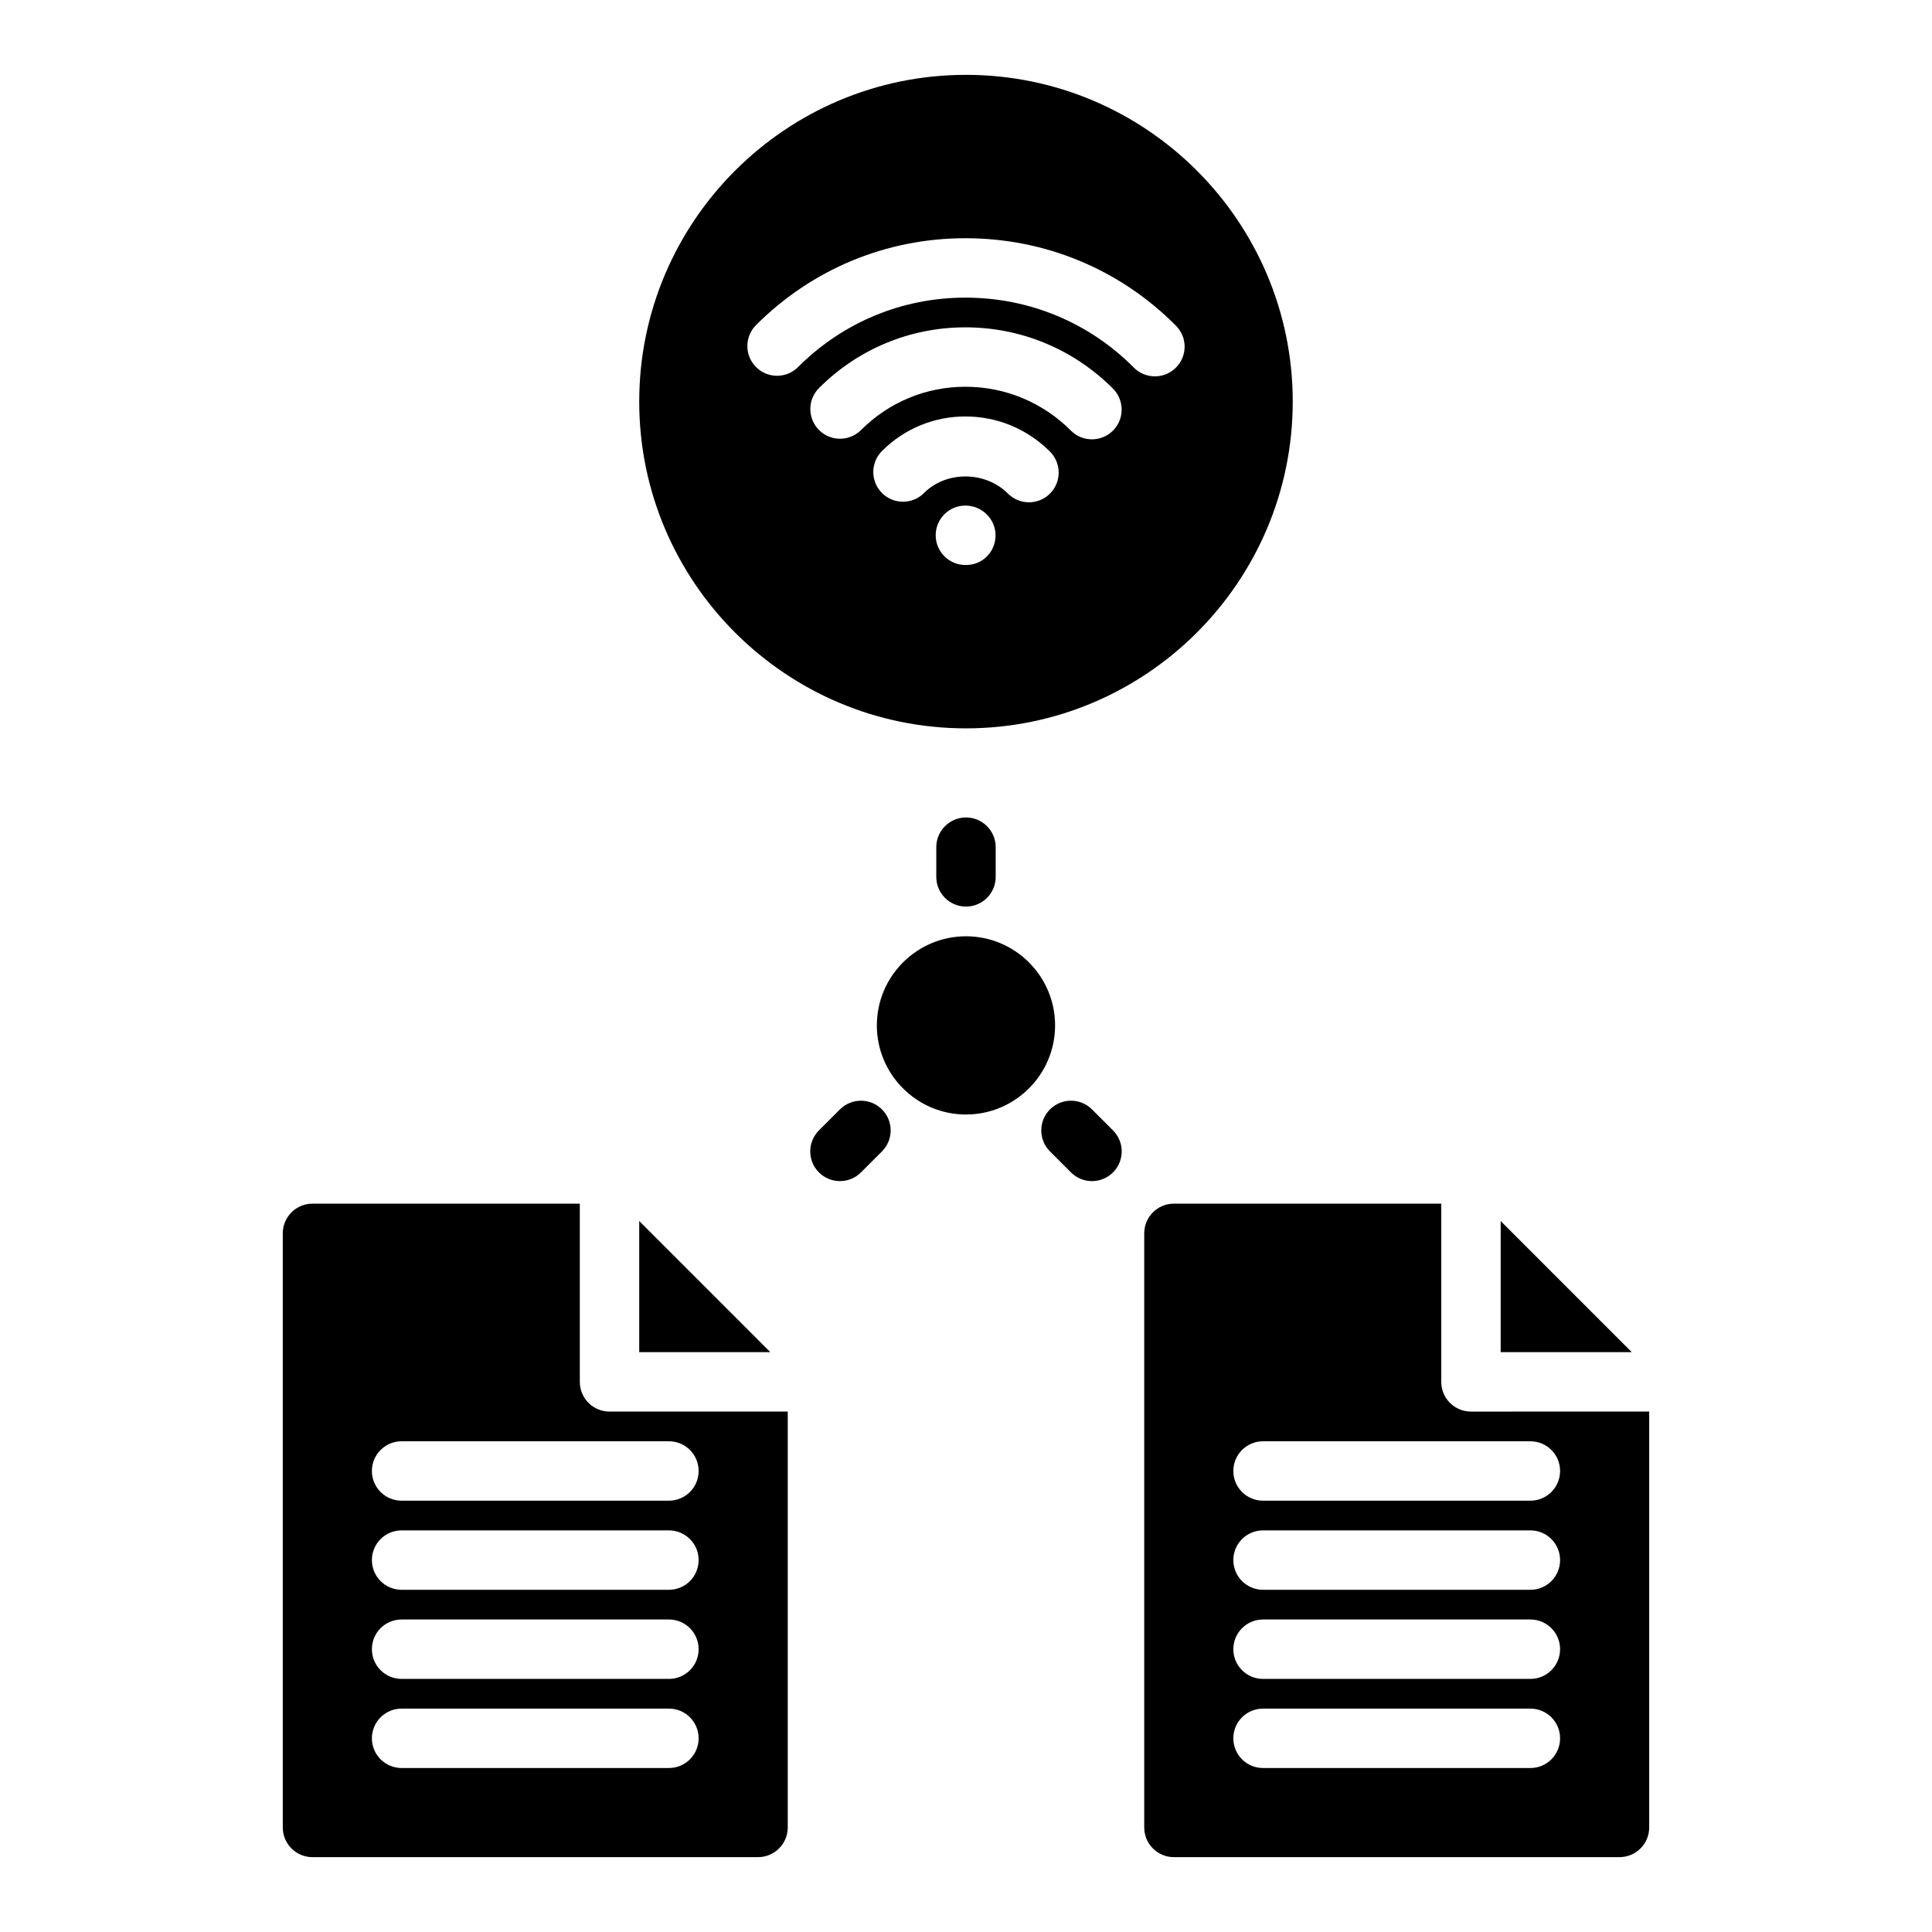
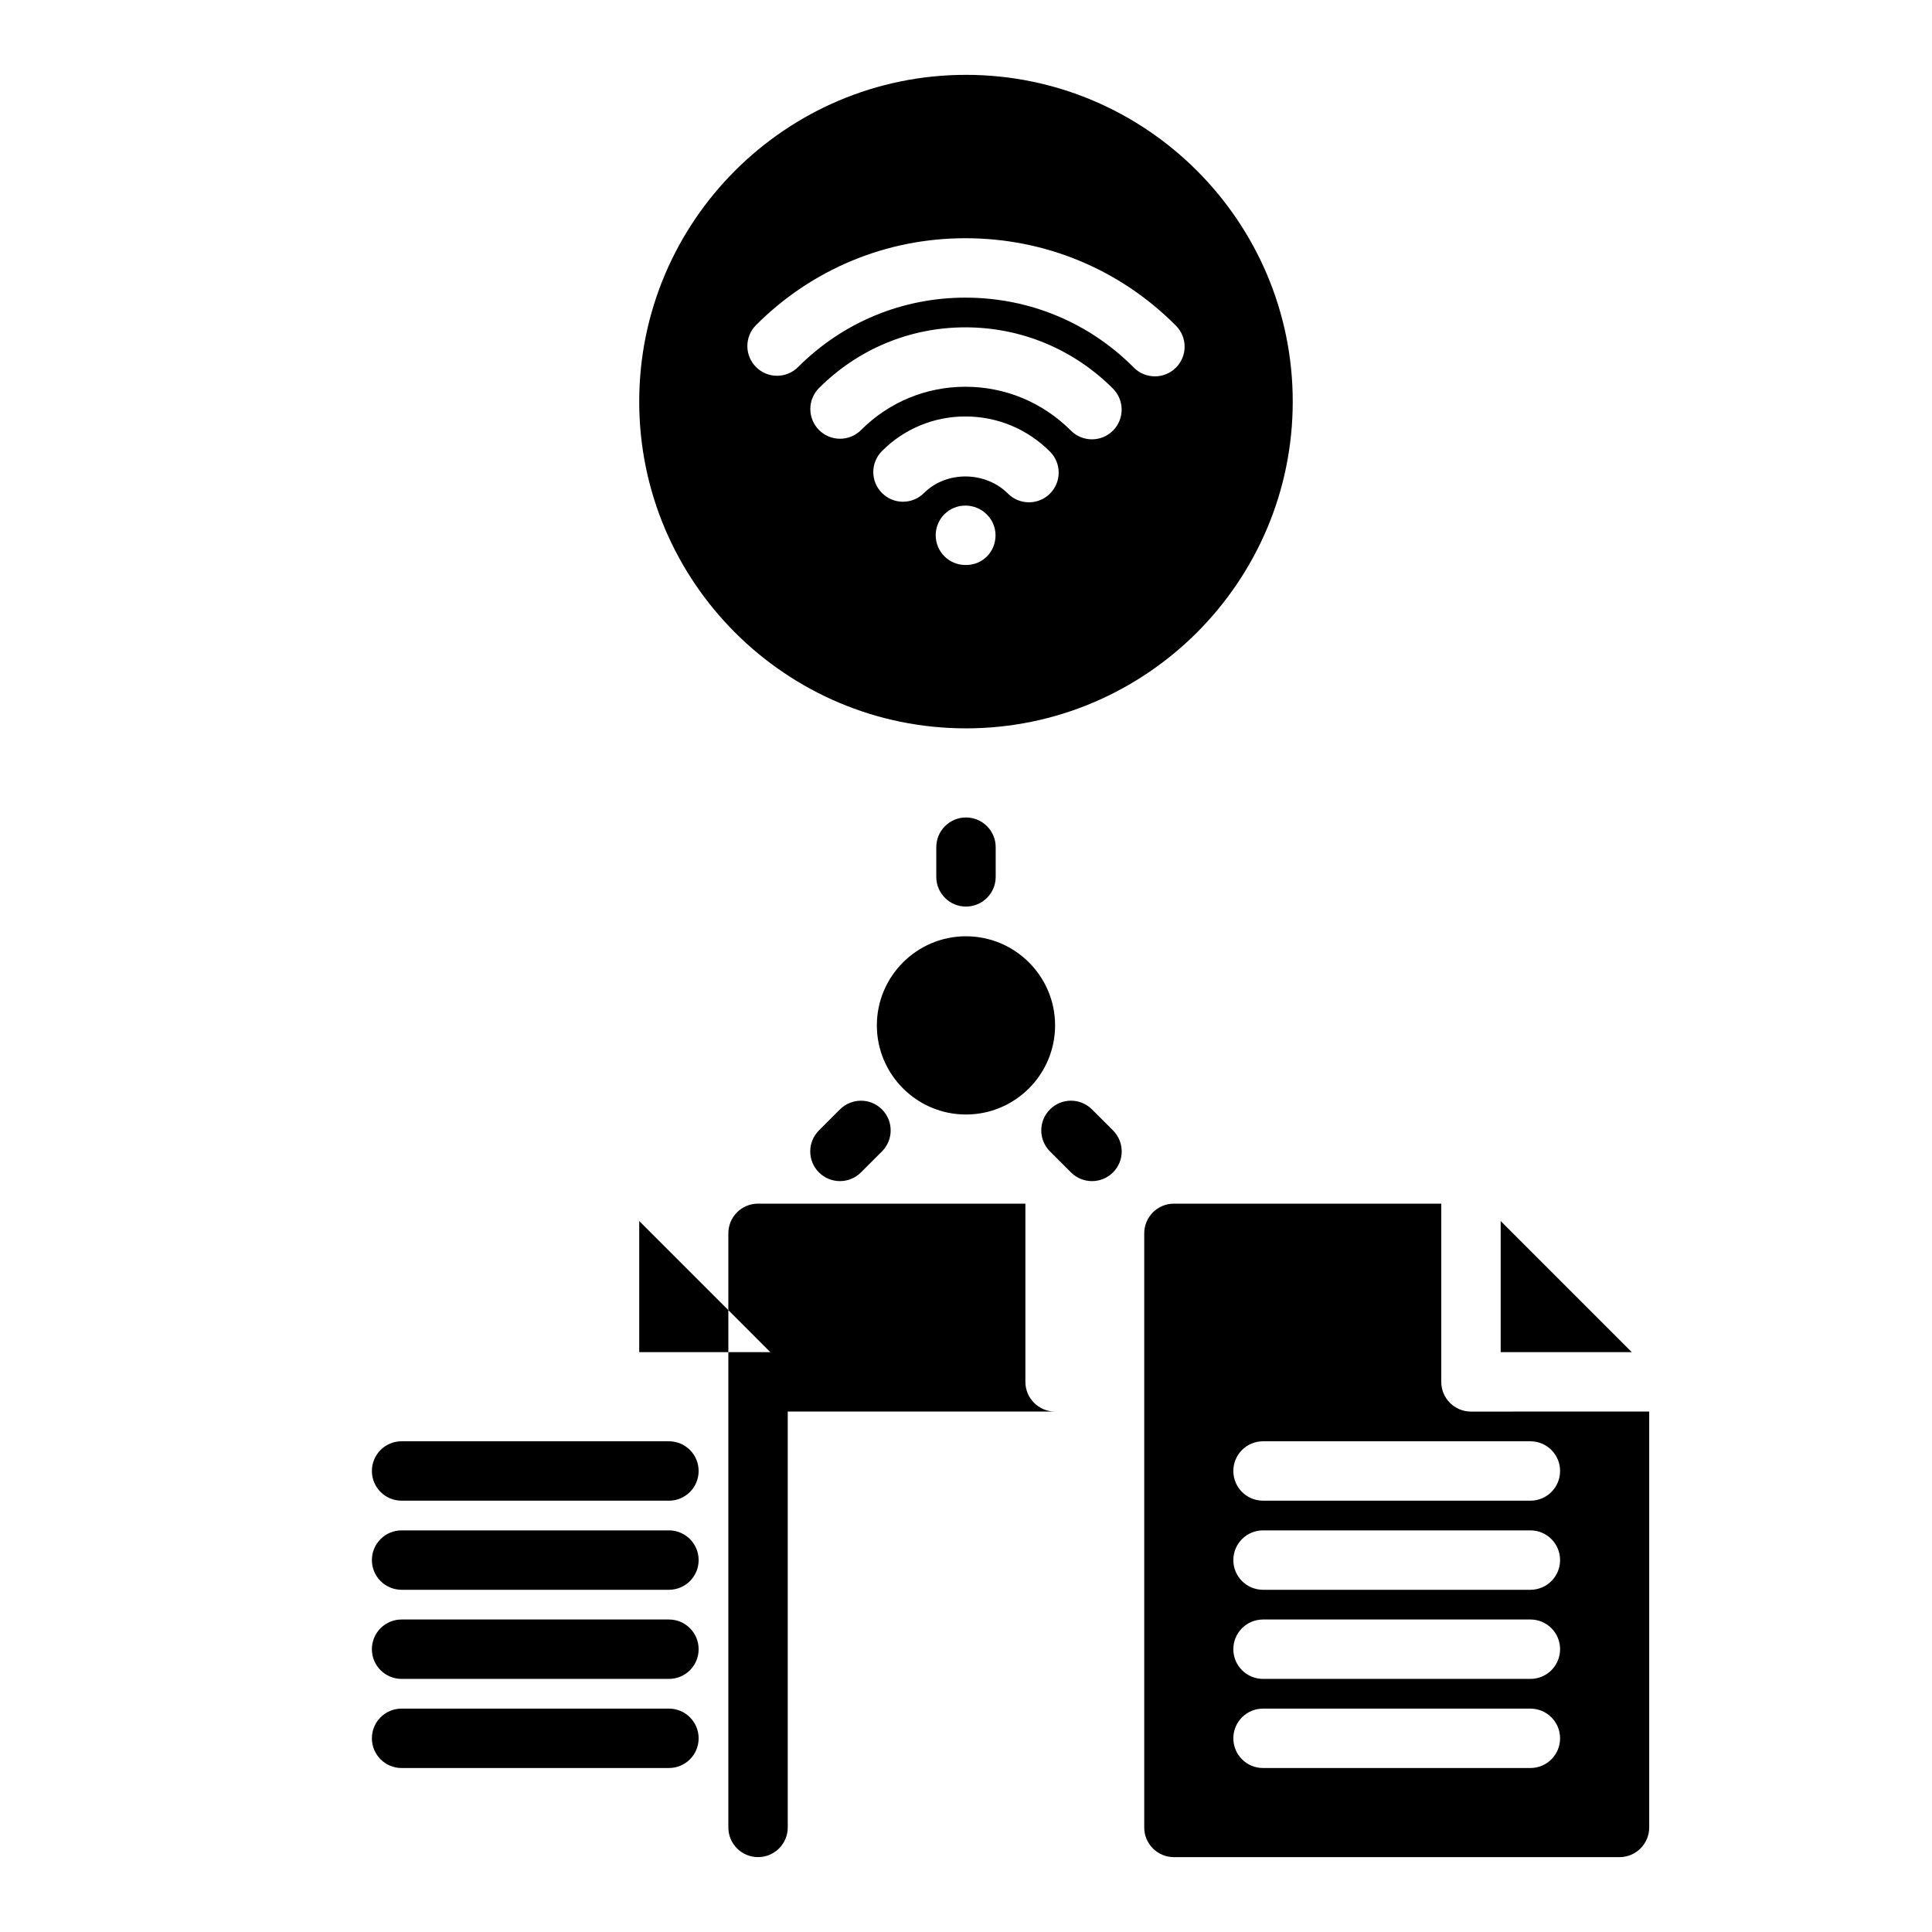
<svg xmlns="http://www.w3.org/2000/svg" fill="#000000" width="800px" height="800px" version="1.1" viewBox="144 144 512 512">
-   <path d="m423.61 415.74c0 13.02-10.598 23.617-23.617 23.617-13.02 0-23.617-10.598-23.617-23.617 0-13.02 10.598-23.617 23.617-23.617 13.023 0 23.617 10.598 23.617 23.617zm-23.613-31.488c4.344 0 7.871-3.519 7.871-7.871v-7.871c0-4.352-3.527-7.871-7.871-7.871s-7.871 3.519-7.871 7.871v7.871c-0.004 4.352 3.523 7.871 7.871 7.871zm-33.402 53.75-5.566 5.566c-3.078 3.078-3.078 8.055 0 11.133 1.535 1.535 3.551 2.305 5.566 2.305s4.031-0.77 5.566-2.305l5.566-5.566c3.078-3.078 3.078-8.055 0-11.133s-8.055-3.07-11.133 0zm72.359 5.566-5.566-5.566c-3.078-3.078-8.055-3.078-11.133 0-3.078 3.078-3.078 8.055 0 11.133l5.566 5.566c1.535 1.535 3.551 2.305 5.566 2.305s4.031-0.77 5.566-2.305c3.078-3.07 3.078-8.055 0-11.133zm47.633-193.14c0 47.742-38.848 86.594-86.594 86.594-47.742 0-86.594-38.848-86.594-86.594 0.004-47.742 38.852-86.594 86.598-86.594 47.742 0 86.59 38.852 86.59 86.594zm-78.758 35.426c0-4.352-3.637-7.871-7.988-7.871s-7.871 3.519-7.871 7.871c0 4.352 3.527 7.871 7.871 7.871h0.227c4.352 0 7.762-3.519 7.762-7.871zm14.422-22.176c-6.008-6.008-13.957-9.312-22.414-9.312-8.344 0-16.191 3.25-22.098 9.156-3.078 3.078-3.078 8.055 0 11.133 3.078 3.078 8.055 3.078 11.133 0 5.934-5.934 16.262-5.824 22.246 0.156 1.535 1.535 3.551 2.305 5.566 2.305s4.031-0.77 5.566-2.305c3.078-3.082 3.078-8.062 0-11.133zm16.688-16.699c-10.469-10.469-24.355-16.23-39.102-16.23-14.633 0-28.41 5.715-38.785 16.082-3.078 3.078-3.078 8.055 0 11.133 3.07 3.078 8.055 3.078 11.133 0 7.398-7.391 17.223-11.469 27.656-11.469 10.539 0 20.477 4.125 27.969 11.629 1.535 1.535 3.551 2.305 5.566 2.305s4.031-0.77 5.566-2.305c3.074-3.082 3.074-8.066-0.004-11.145zm16.703-16.664c-14.844-14.949-34.668-23.184-55.805-23.184-20.941 0-40.637 8.172-55.473 23.012-3.078 3.078-3.078 8.055 0 11.133 3.078 3.078 8.055 3.078 11.133 0 11.859-11.867 27.605-18.398 44.34-18.398 16.91 0 32.77 6.582 44.641 18.539 1.535 1.543 3.559 2.32 5.582 2.32 2.008 0 4.016-0.762 5.551-2.289 3.086-3.055 3.102-8.039 0.031-11.133zm-142.24 237.27v34.75h34.746zm39.359 50.492v110.21c0 4.352-3.527 7.871-7.871 7.871l-118.08 0.004c-4.344 0-7.871-3.519-7.871-7.871v-157.44c0-4.352 3.527-7.871 7.871-7.871h70.848v47.23c0 4.352 3.527 7.871 7.871 7.871zm-23.617 86.594c0-4.352-3.527-7.871-7.871-7.871h-70.848c-4.344 0-7.871 3.519-7.871 7.871s3.527 7.871 7.871 7.871h70.848c4.348 0 7.871-3.519 7.871-7.871zm0-23.617c0-4.352-3.527-7.871-7.871-7.871h-70.848c-4.344 0-7.871 3.519-7.871 7.871 0 4.352 3.527 7.871 7.871 7.871h70.848c4.348 0 7.871-3.516 7.871-7.871zm0-23.617c0-4.352-3.527-7.871-7.871-7.871h-70.848c-4.344 0-7.871 3.519-7.871 7.871s3.527 7.871 7.871 7.871h70.848c4.348 0.004 7.871-3.516 7.871-7.871zm0-23.613c0-4.352-3.527-7.871-7.871-7.871h-70.848c-4.344 0-7.871 3.519-7.871 7.871 0 4.352 3.527 7.871 7.871 7.871h70.848c4.348 0 7.871-3.519 7.871-7.871zm212.55-66.238v34.75h34.746zm39.359 50.492v110.21c0 4.352-3.519 7.871-7.871 7.871l-118.08 0.004c-4.352 0-7.871-3.519-7.871-7.871v-157.44c0-4.352 3.519-7.871 7.871-7.871h70.848v47.23c0 4.352 3.519 7.871 7.871 7.871zm-23.617 86.594c0-4.352-3.519-7.871-7.871-7.871h-70.848c-4.352 0-7.871 3.519-7.871 7.871s3.519 7.871 7.871 7.871h70.848c4.356 0 7.871-3.519 7.871-7.871zm0-23.617c0-4.352-3.519-7.871-7.871-7.871h-70.848c-4.352 0-7.871 3.519-7.871 7.871 0 4.352 3.519 7.871 7.871 7.871h70.848c4.356 0 7.871-3.516 7.871-7.871zm0-23.617c0-4.352-3.519-7.871-7.871-7.871h-70.848c-4.352 0-7.871 3.519-7.871 7.871s3.519 7.871 7.871 7.871h70.848c4.356 0.004 7.871-3.516 7.871-7.871zm0-23.613c0-4.352-3.519-7.871-7.871-7.871h-70.848c-4.352 0-7.871 3.519-7.871 7.871 0 4.352 3.519 7.871 7.871 7.871h70.848c4.356 0 7.871-3.519 7.871-7.871z" />
+   <path d="m423.61 415.74c0 13.02-10.598 23.617-23.617 23.617-13.02 0-23.617-10.598-23.617-23.617 0-13.02 10.598-23.617 23.617-23.617 13.023 0 23.617 10.598 23.617 23.617zm-23.613-31.488c4.344 0 7.871-3.519 7.871-7.871v-7.871c0-4.352-3.527-7.871-7.871-7.871s-7.871 3.519-7.871 7.871v7.871c-0.004 4.352 3.523 7.871 7.871 7.871zm-33.402 53.75-5.566 5.566c-3.078 3.078-3.078 8.055 0 11.133 1.535 1.535 3.551 2.305 5.566 2.305s4.031-0.77 5.566-2.305l5.566-5.566c3.078-3.078 3.078-8.055 0-11.133s-8.055-3.07-11.133 0zm72.359 5.566-5.566-5.566c-3.078-3.078-8.055-3.078-11.133 0-3.078 3.078-3.078 8.055 0 11.133l5.566 5.566c1.535 1.535 3.551 2.305 5.566 2.305s4.031-0.77 5.566-2.305c3.078-3.07 3.078-8.055 0-11.133zm47.633-193.14c0 47.742-38.848 86.594-86.594 86.594-47.742 0-86.594-38.848-86.594-86.594 0.004-47.742 38.852-86.594 86.598-86.594 47.742 0 86.59 38.852 86.59 86.594zm-78.758 35.426c0-4.352-3.637-7.871-7.988-7.871s-7.871 3.519-7.871 7.871c0 4.352 3.527 7.871 7.871 7.871h0.227c4.352 0 7.762-3.519 7.762-7.871zm14.422-22.176c-6.008-6.008-13.957-9.312-22.414-9.312-8.344 0-16.191 3.25-22.098 9.156-3.078 3.078-3.078 8.055 0 11.133 3.078 3.078 8.055 3.078 11.133 0 5.934-5.934 16.262-5.824 22.246 0.156 1.535 1.535 3.551 2.305 5.566 2.305s4.031-0.77 5.566-2.305c3.078-3.082 3.078-8.062 0-11.133zm16.688-16.699c-10.469-10.469-24.355-16.23-39.102-16.23-14.633 0-28.41 5.715-38.785 16.082-3.078 3.078-3.078 8.055 0 11.133 3.07 3.078 8.055 3.078 11.133 0 7.398-7.391 17.223-11.469 27.656-11.469 10.539 0 20.477 4.125 27.969 11.629 1.535 1.535 3.551 2.305 5.566 2.305s4.031-0.77 5.566-2.305c3.074-3.082 3.074-8.066-0.004-11.145zm16.703-16.664c-14.844-14.949-34.668-23.184-55.805-23.184-20.941 0-40.637 8.172-55.473 23.012-3.078 3.078-3.078 8.055 0 11.133 3.078 3.078 8.055 3.078 11.133 0 11.859-11.867 27.605-18.398 44.34-18.398 16.91 0 32.77 6.582 44.641 18.539 1.535 1.543 3.559 2.32 5.582 2.32 2.008 0 4.016-0.762 5.551-2.289 3.086-3.055 3.102-8.039 0.031-11.133zm-142.24 237.27v34.75h34.746zm39.359 50.492v110.21c0 4.352-3.527 7.871-7.871 7.871c-4.344 0-7.871-3.519-7.871-7.871v-157.44c0-4.352 3.527-7.871 7.871-7.871h70.848v47.23c0 4.352 3.527 7.871 7.871 7.871zm-23.617 86.594c0-4.352-3.527-7.871-7.871-7.871h-70.848c-4.344 0-7.871 3.519-7.871 7.871s3.527 7.871 7.871 7.871h70.848c4.348 0 7.871-3.519 7.871-7.871zm0-23.617c0-4.352-3.527-7.871-7.871-7.871h-70.848c-4.344 0-7.871 3.519-7.871 7.871 0 4.352 3.527 7.871 7.871 7.871h70.848c4.348 0 7.871-3.516 7.871-7.871zm0-23.617c0-4.352-3.527-7.871-7.871-7.871h-70.848c-4.344 0-7.871 3.519-7.871 7.871s3.527 7.871 7.871 7.871h70.848c4.348 0.004 7.871-3.516 7.871-7.871zm0-23.613c0-4.352-3.527-7.871-7.871-7.871h-70.848c-4.344 0-7.871 3.519-7.871 7.871 0 4.352 3.527 7.871 7.871 7.871h70.848c4.348 0 7.871-3.519 7.871-7.871zm212.55-66.238v34.75h34.746zm39.359 50.492v110.21c0 4.352-3.519 7.871-7.871 7.871l-118.08 0.004c-4.352 0-7.871-3.519-7.871-7.871v-157.44c0-4.352 3.519-7.871 7.871-7.871h70.848v47.23c0 4.352 3.519 7.871 7.871 7.871zm-23.617 86.594c0-4.352-3.519-7.871-7.871-7.871h-70.848c-4.352 0-7.871 3.519-7.871 7.871s3.519 7.871 7.871 7.871h70.848c4.356 0 7.871-3.519 7.871-7.871zm0-23.617c0-4.352-3.519-7.871-7.871-7.871h-70.848c-4.352 0-7.871 3.519-7.871 7.871 0 4.352 3.519 7.871 7.871 7.871h70.848c4.356 0 7.871-3.516 7.871-7.871zm0-23.617c0-4.352-3.519-7.871-7.871-7.871h-70.848c-4.352 0-7.871 3.519-7.871 7.871s3.519 7.871 7.871 7.871h70.848c4.356 0.004 7.871-3.516 7.871-7.871zm0-23.613c0-4.352-3.519-7.871-7.871-7.871h-70.848c-4.352 0-7.871 3.519-7.871 7.871 0 4.352 3.519 7.871 7.871 7.871h70.848c4.356 0 7.871-3.519 7.871-7.871z" />
</svg>